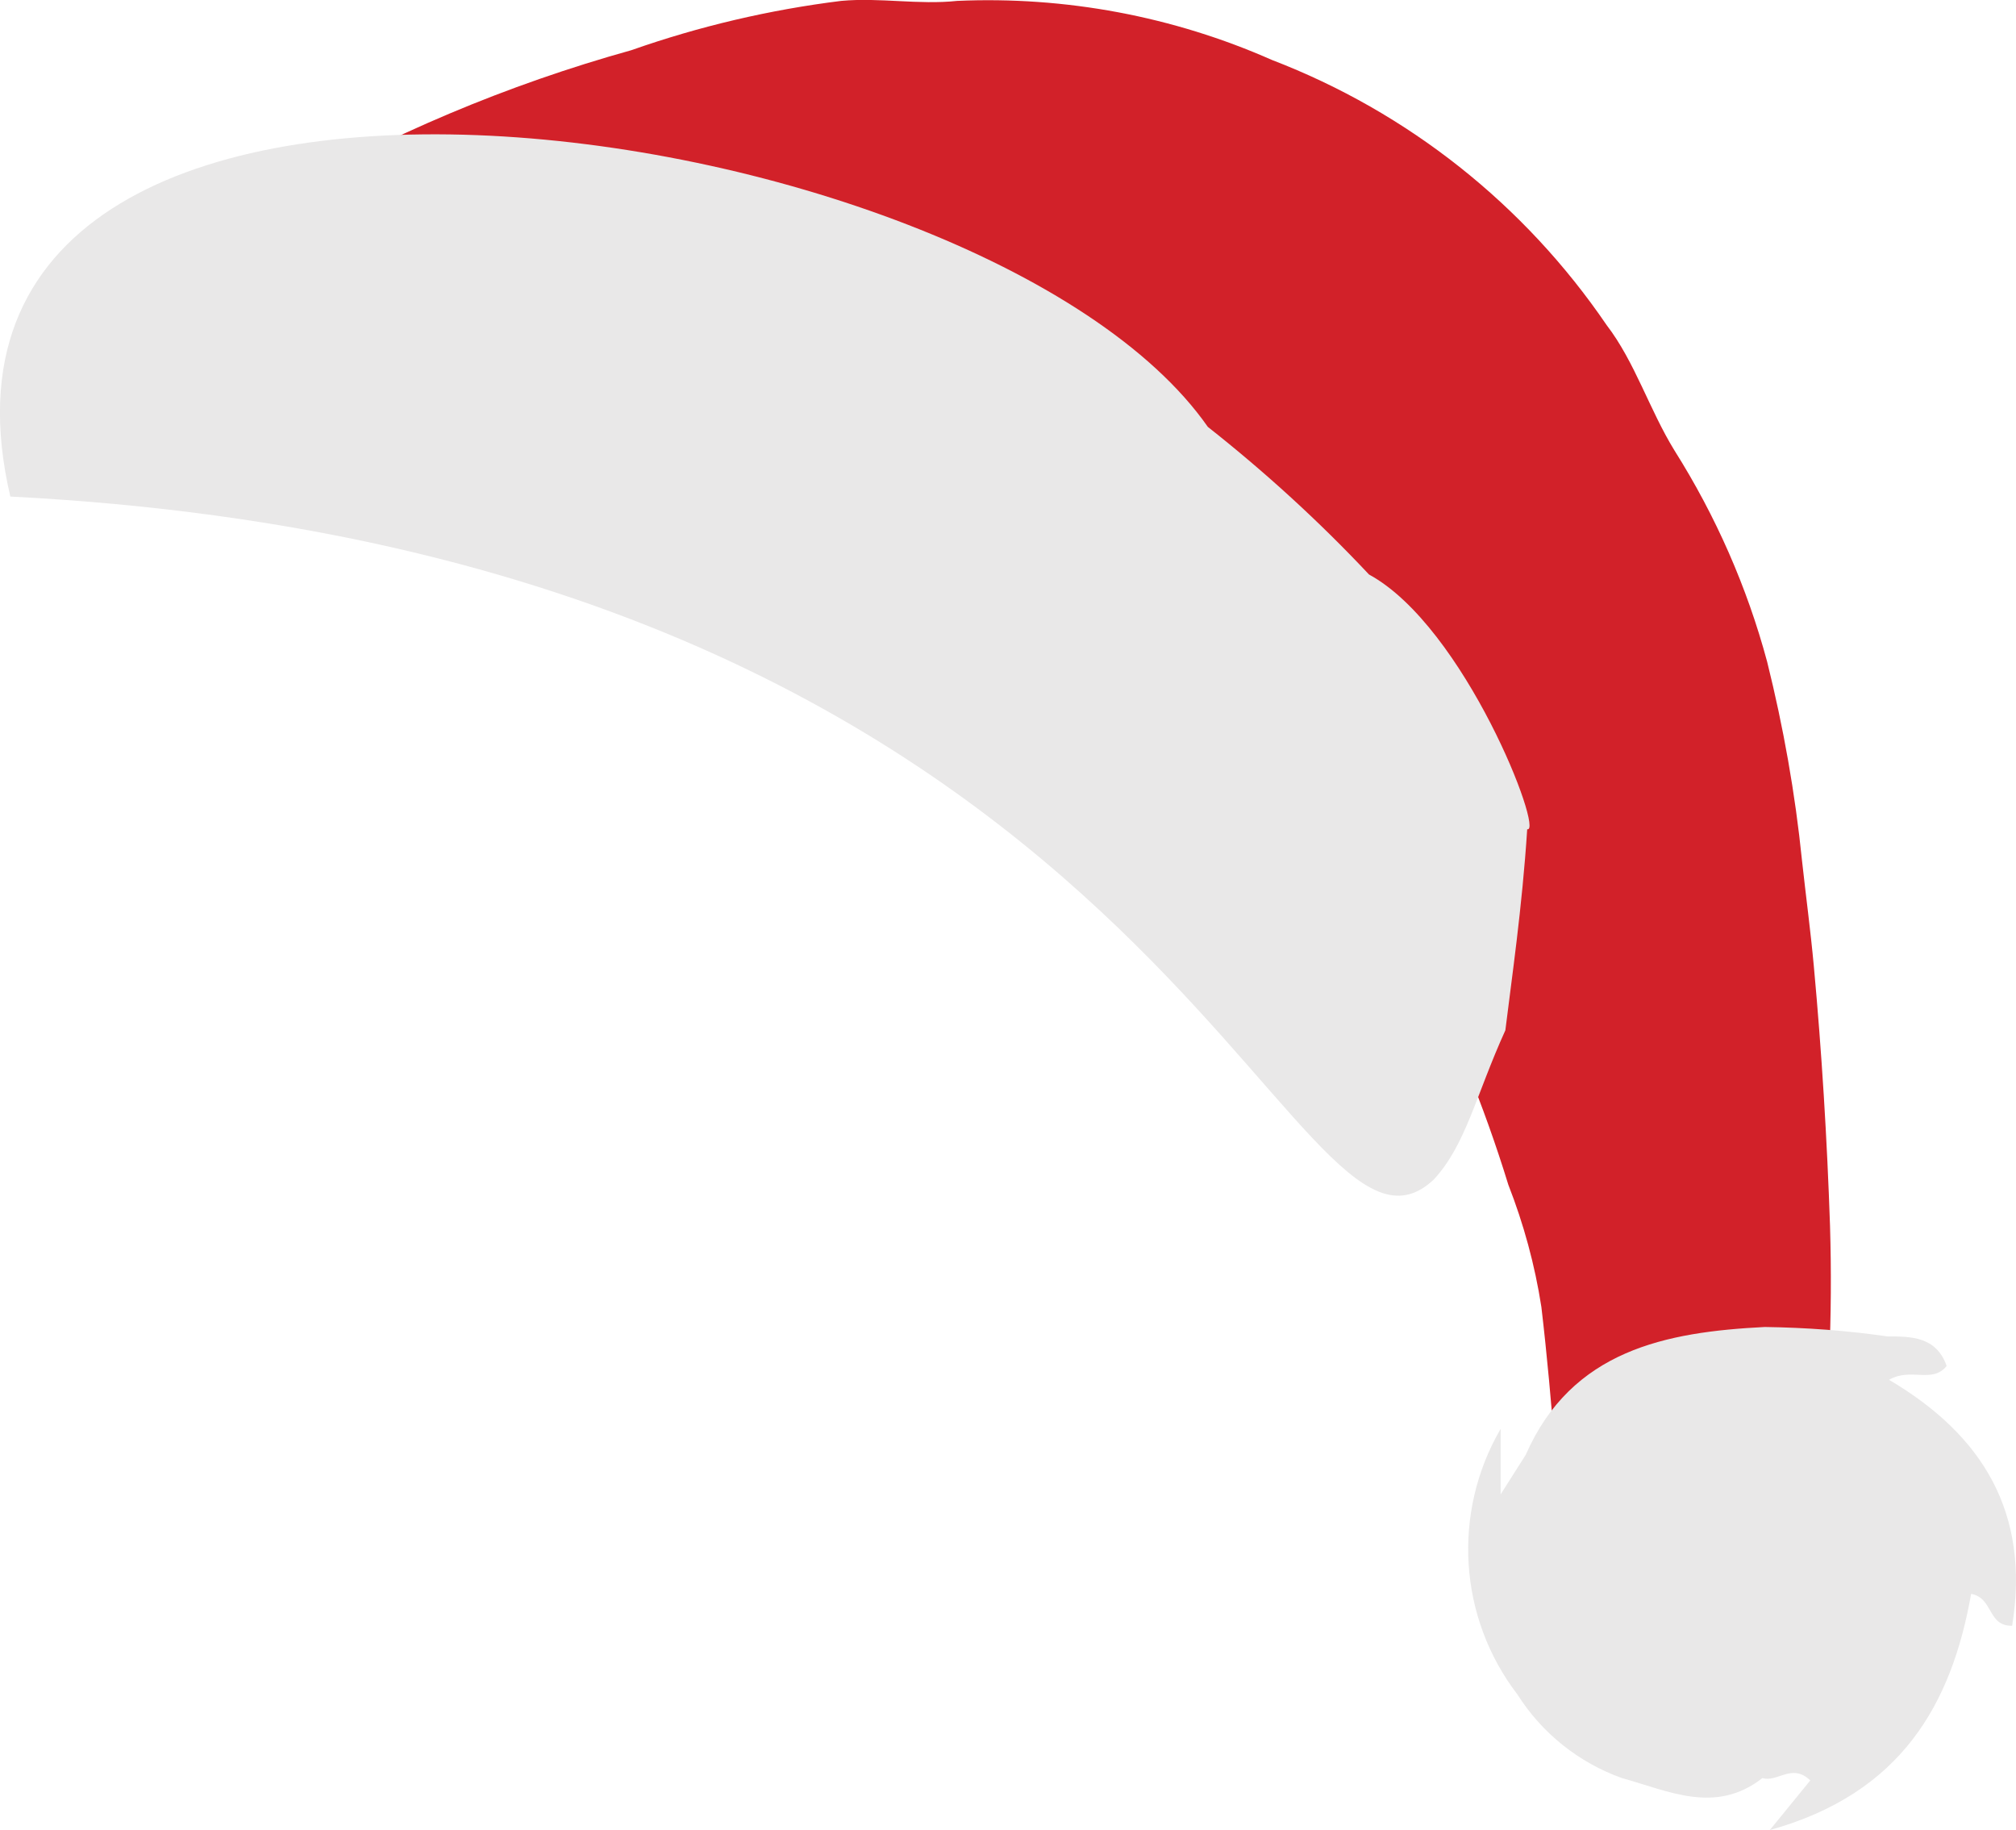
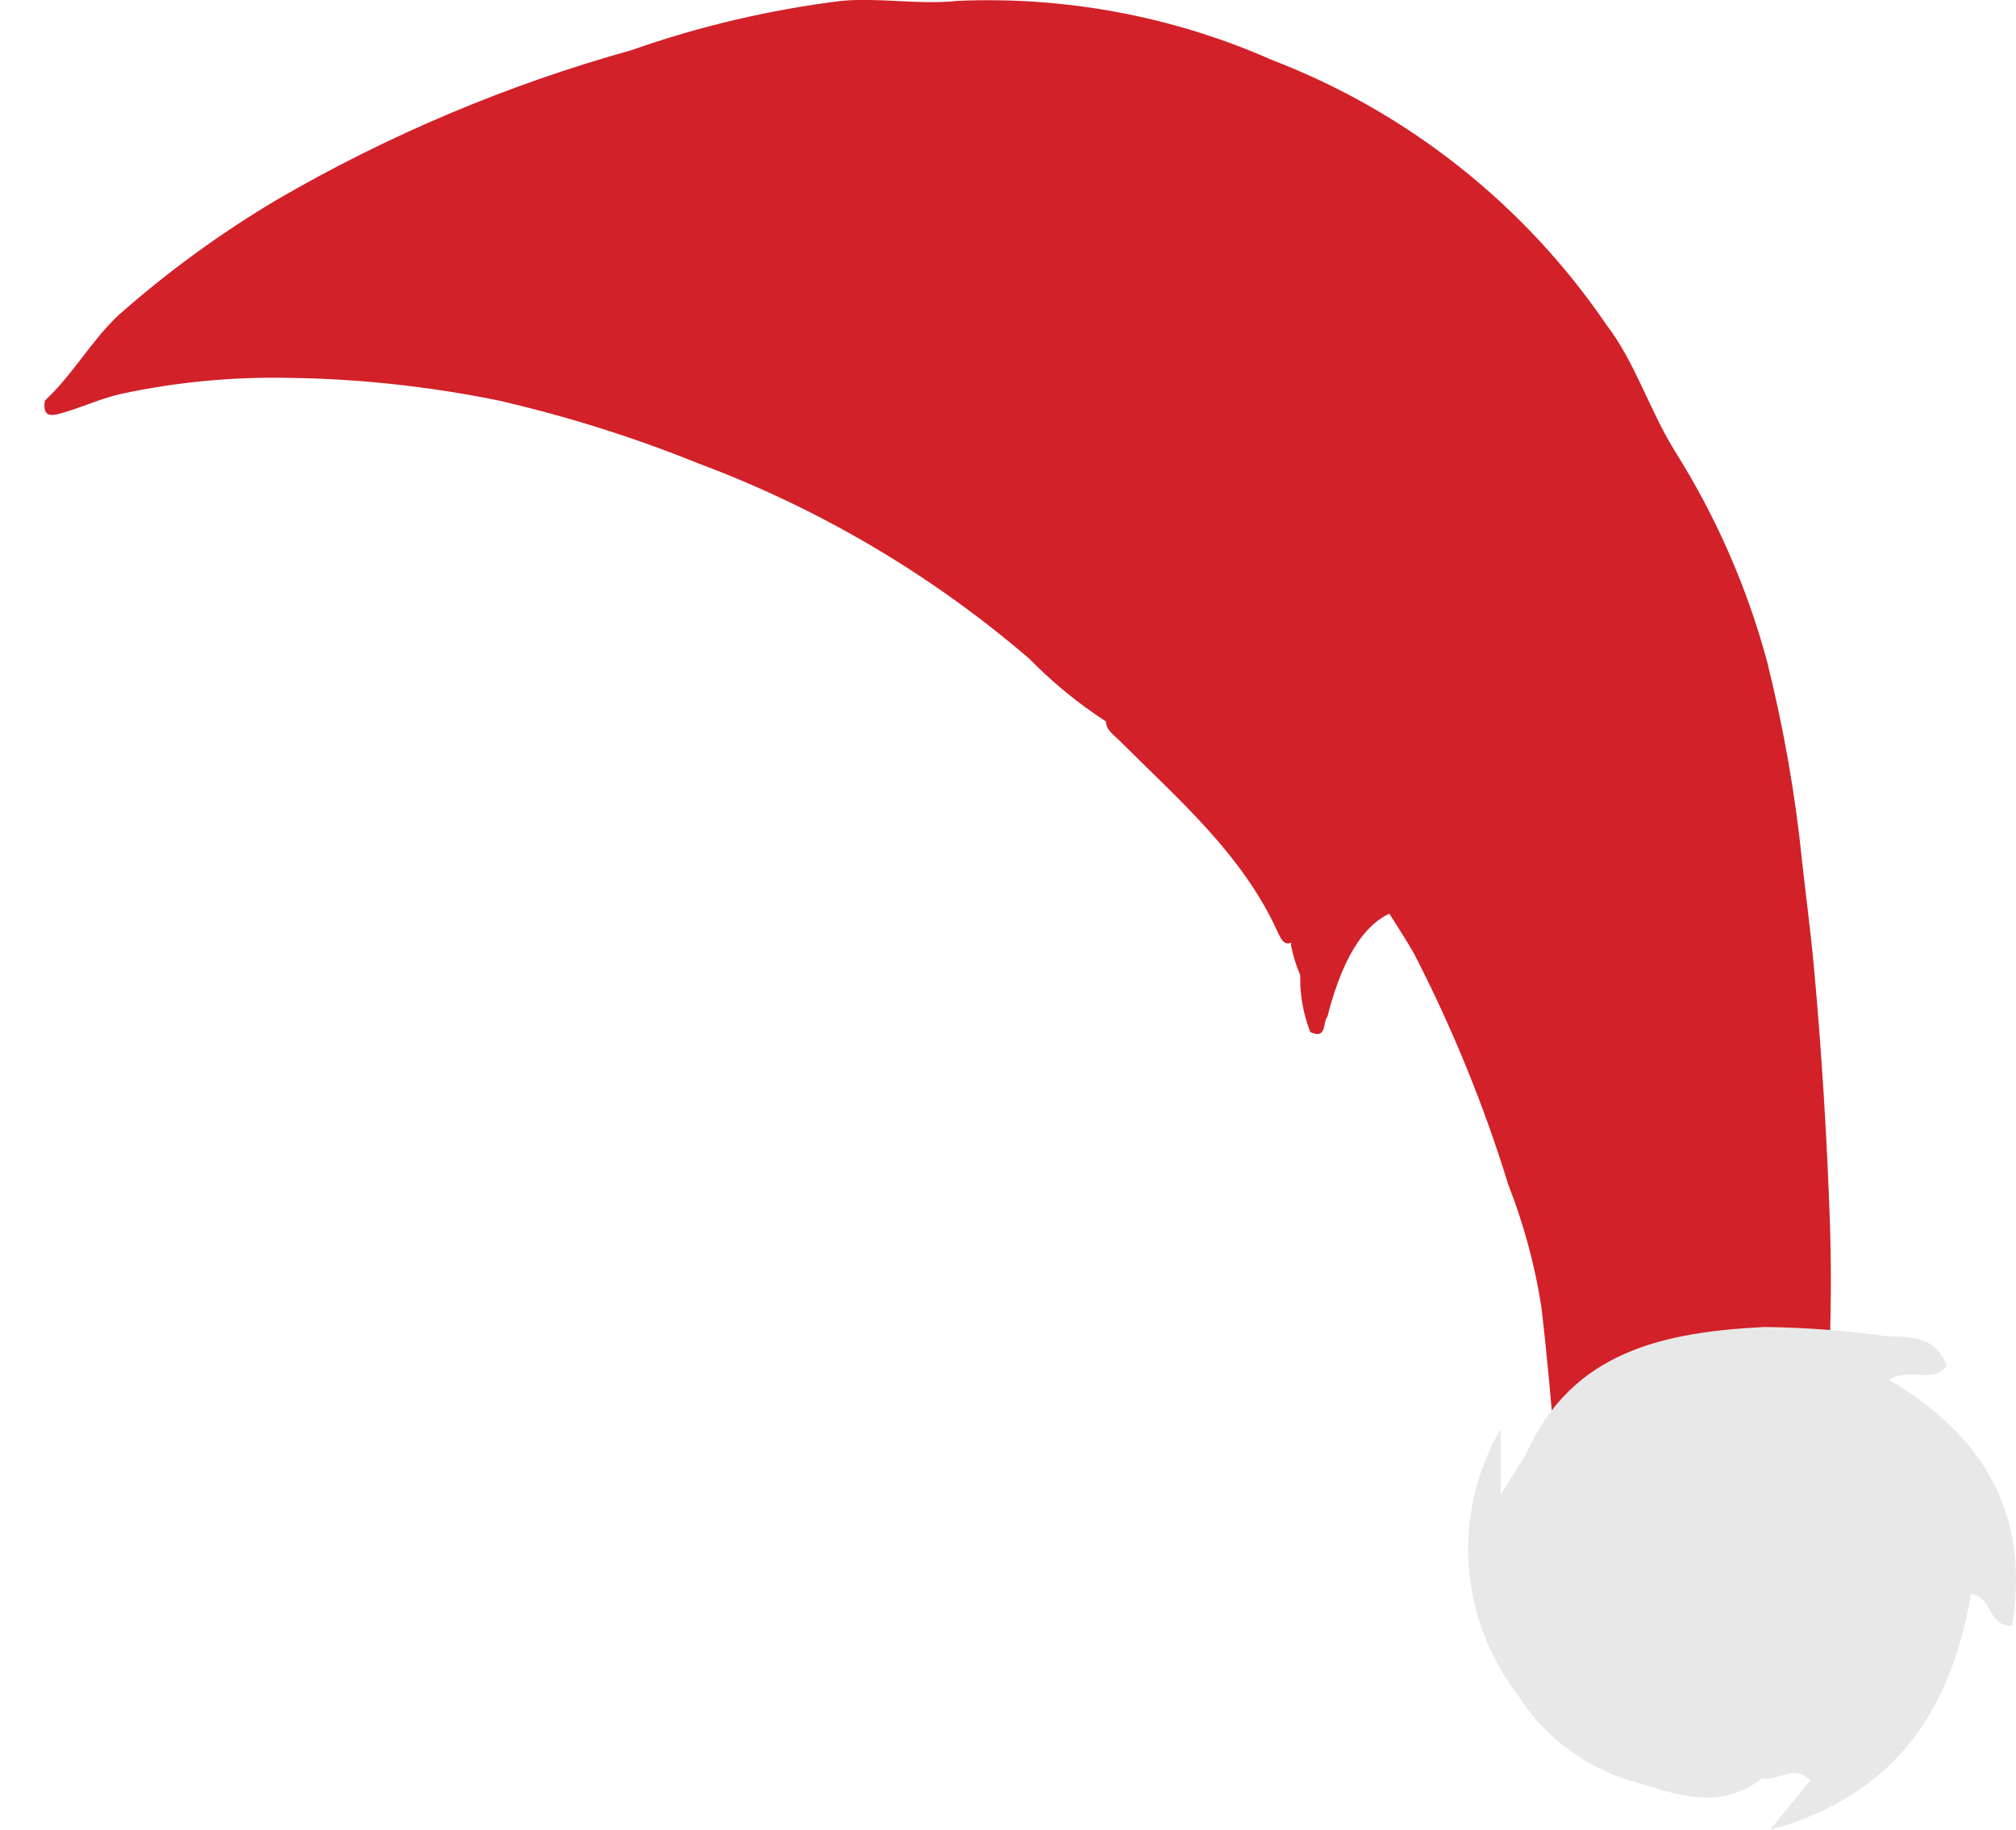
<svg xmlns="http://www.w3.org/2000/svg" id="Layer_1" width="68.3" height="61.99" viewBox="0 0 68.3 61.99">
  <path d="M62,41.54c-.1-2.95-.28-5.89-.55-8.82-.11-1.2-.27-2.38-.4-3.57-.23-2.27-.63-4.52-1.18-6.73-.68-2.53-1.74-4.94-3.14-7.16-.85-1.38-1.34-3-2.3-4.25-2.78-4.08-6.73-7.21-11.34-8.98C39.74,.55,36.09-.13,32.43,.03c-1.31,.14-2.62-.12-3.93,0-2.42,.3-4.81,.86-7.11,1.67-4.2,1.17-8.23,2.87-12,5.06-1.92,1.14-3.72,2.45-5.39,3.93-.93,.88-1.53,2-2.48,2.88-.1,.64,.31,.5,.65,.4,.65-.19,1.27-.48,1.94-.63,1.87-.4,3.77-.58,5.68-.54,2.38,.03,4.74,.29,7.07,.76,2.31,.53,4.58,1.24,6.78,2.13,4.11,1.53,7.91,3.77,11.24,6.63,.78,.8,1.65,1.51,2.59,2.12h0c0,.3,.28,.46,.47,.66,2,2,4.16,3.84,5.36,6.5,.09,.18,.2,.44,.44,.33v.1c.07,.34,.17,.68,.31,1v.13c0,.62,.12,1.22,.34,1.8h0c.58,.26,.41-.32,.58-.52,.6-2.35,1.43-3.18,2.1-3.49,.28,.45,.58,.9,.84,1.36,1.29,2.51,2.36,5.12,3.19,7.82,.52,1.33,.9,2.72,1.12,4.14,.39,3.3,.58,6.62,.86,9.93,.07,.49,0,1,0,1.47,.24,.74,.62,.95,1.15,.62,.08-.09,.17-.18,.27-.26,.2-.1,.39-.22,.57-.36h.16c.7,.88,.81,.88,1.68-.07h0l1.66,.25c.17,.1,.36,.17,.55,.23,.32,.11,.58,.41,1,.27l.12-.75c.55-.67,.41-1.53,.64-2.28l.1-.63c.61-.59,.33-1.44,.63-2.13h0c.35-2.99,.48-6.01,.39-9.02Z" style="fill:#d22129;" />
-   <path d="M51.74,28.09c.58,.15-2.11-6.86-5.36-8.63-1.69-1.8-3.52-3.47-5.46-5C33.3,3.55-4-1.77,.35,16.82c39.06,2,43.33,27.71,48.22,23.14h0c1.09-1.17,1.43-2.86,2.43-5.06,.21-1.72,.57-4.16,.74-6.81ZM25.74,7.97h0Z" style="fill:#e9e8e8;" />
  <path d="M64,46.74c.73-.43,1.47,.14,1.95-.47-.35-1-1.21-1-2-1-1.38-.2-2.77-.3-4.16-.32-3.35,.17-6.54,.78-8.1,4.33l-.12,.19-.73,1.15v-2.22c-1.65,2.84-1.43,6.39,.57,9,.83,1.31,2.08,2.31,3.54,2.83,1.59,.44,3.17,1.24,4.76,0h0c.5,.16,1-.52,1.62,.08l-1.37,1.68c4.46-1.24,6.16-4.27,6.82-8,.76,.14,.55,1.1,1.39,1.08,.61-3.81-.98-6.45-4.17-8.33Z" style="fill:#e9e8e8;" />
</svg>